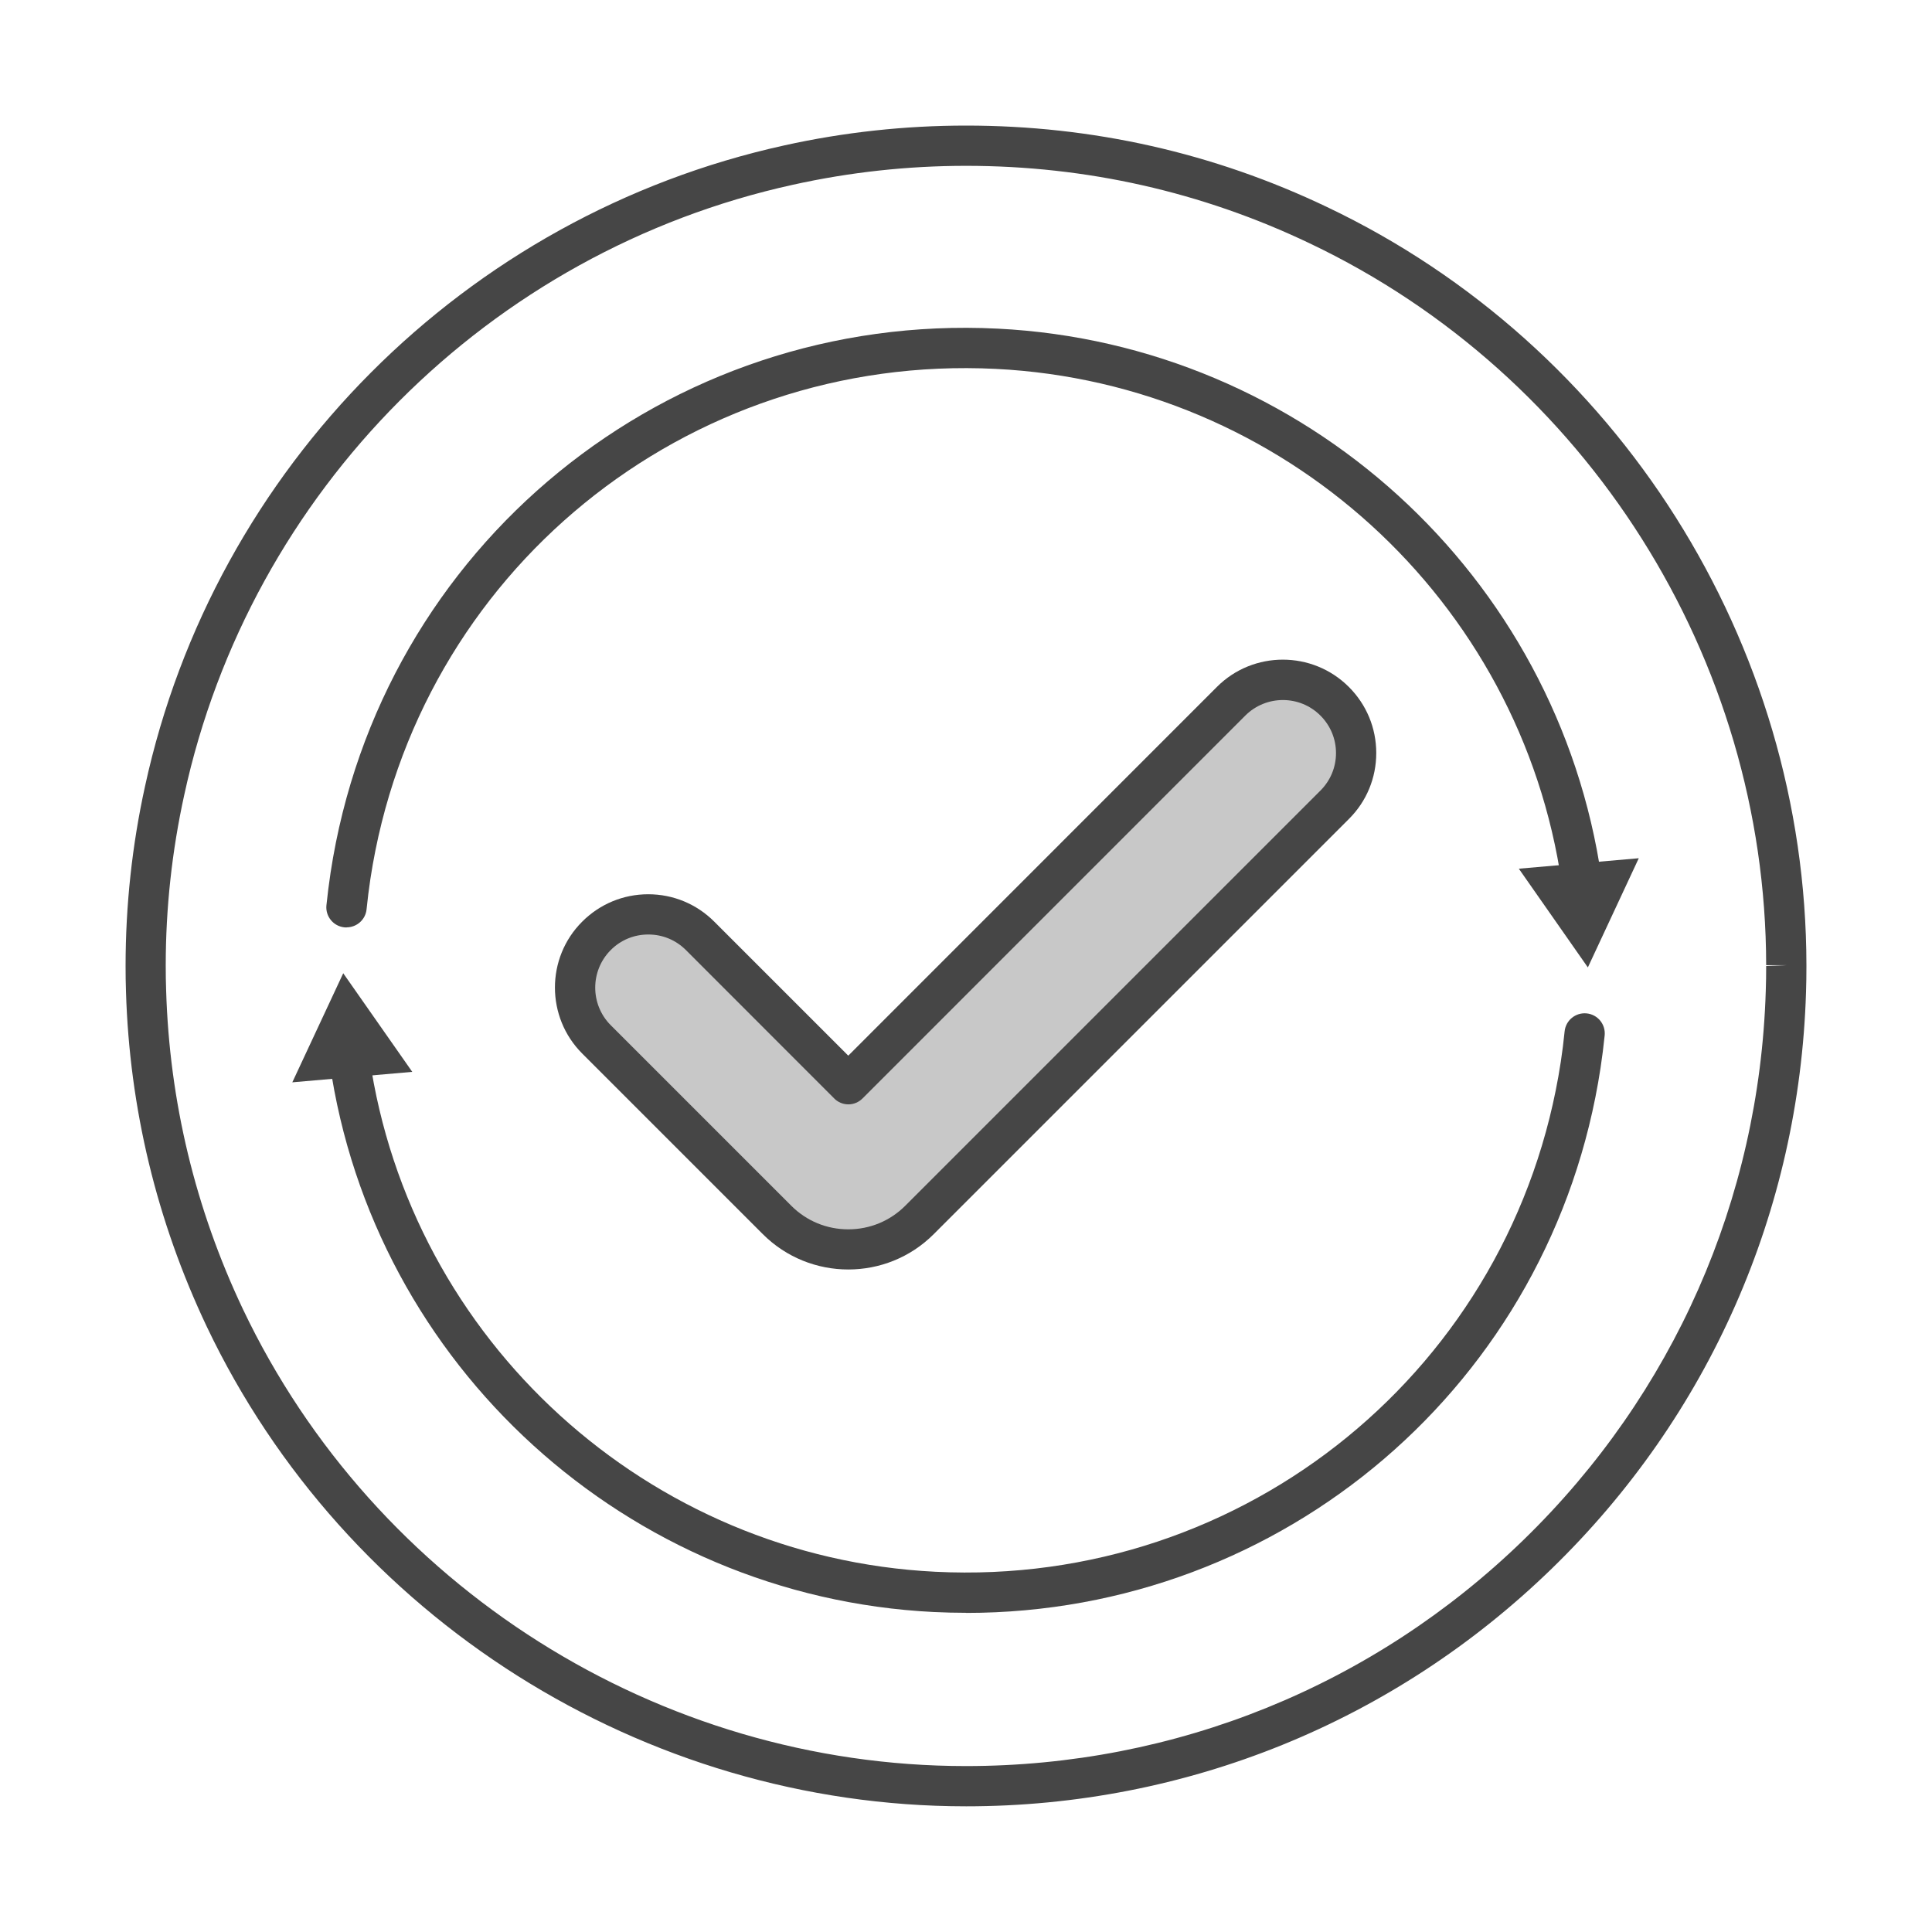
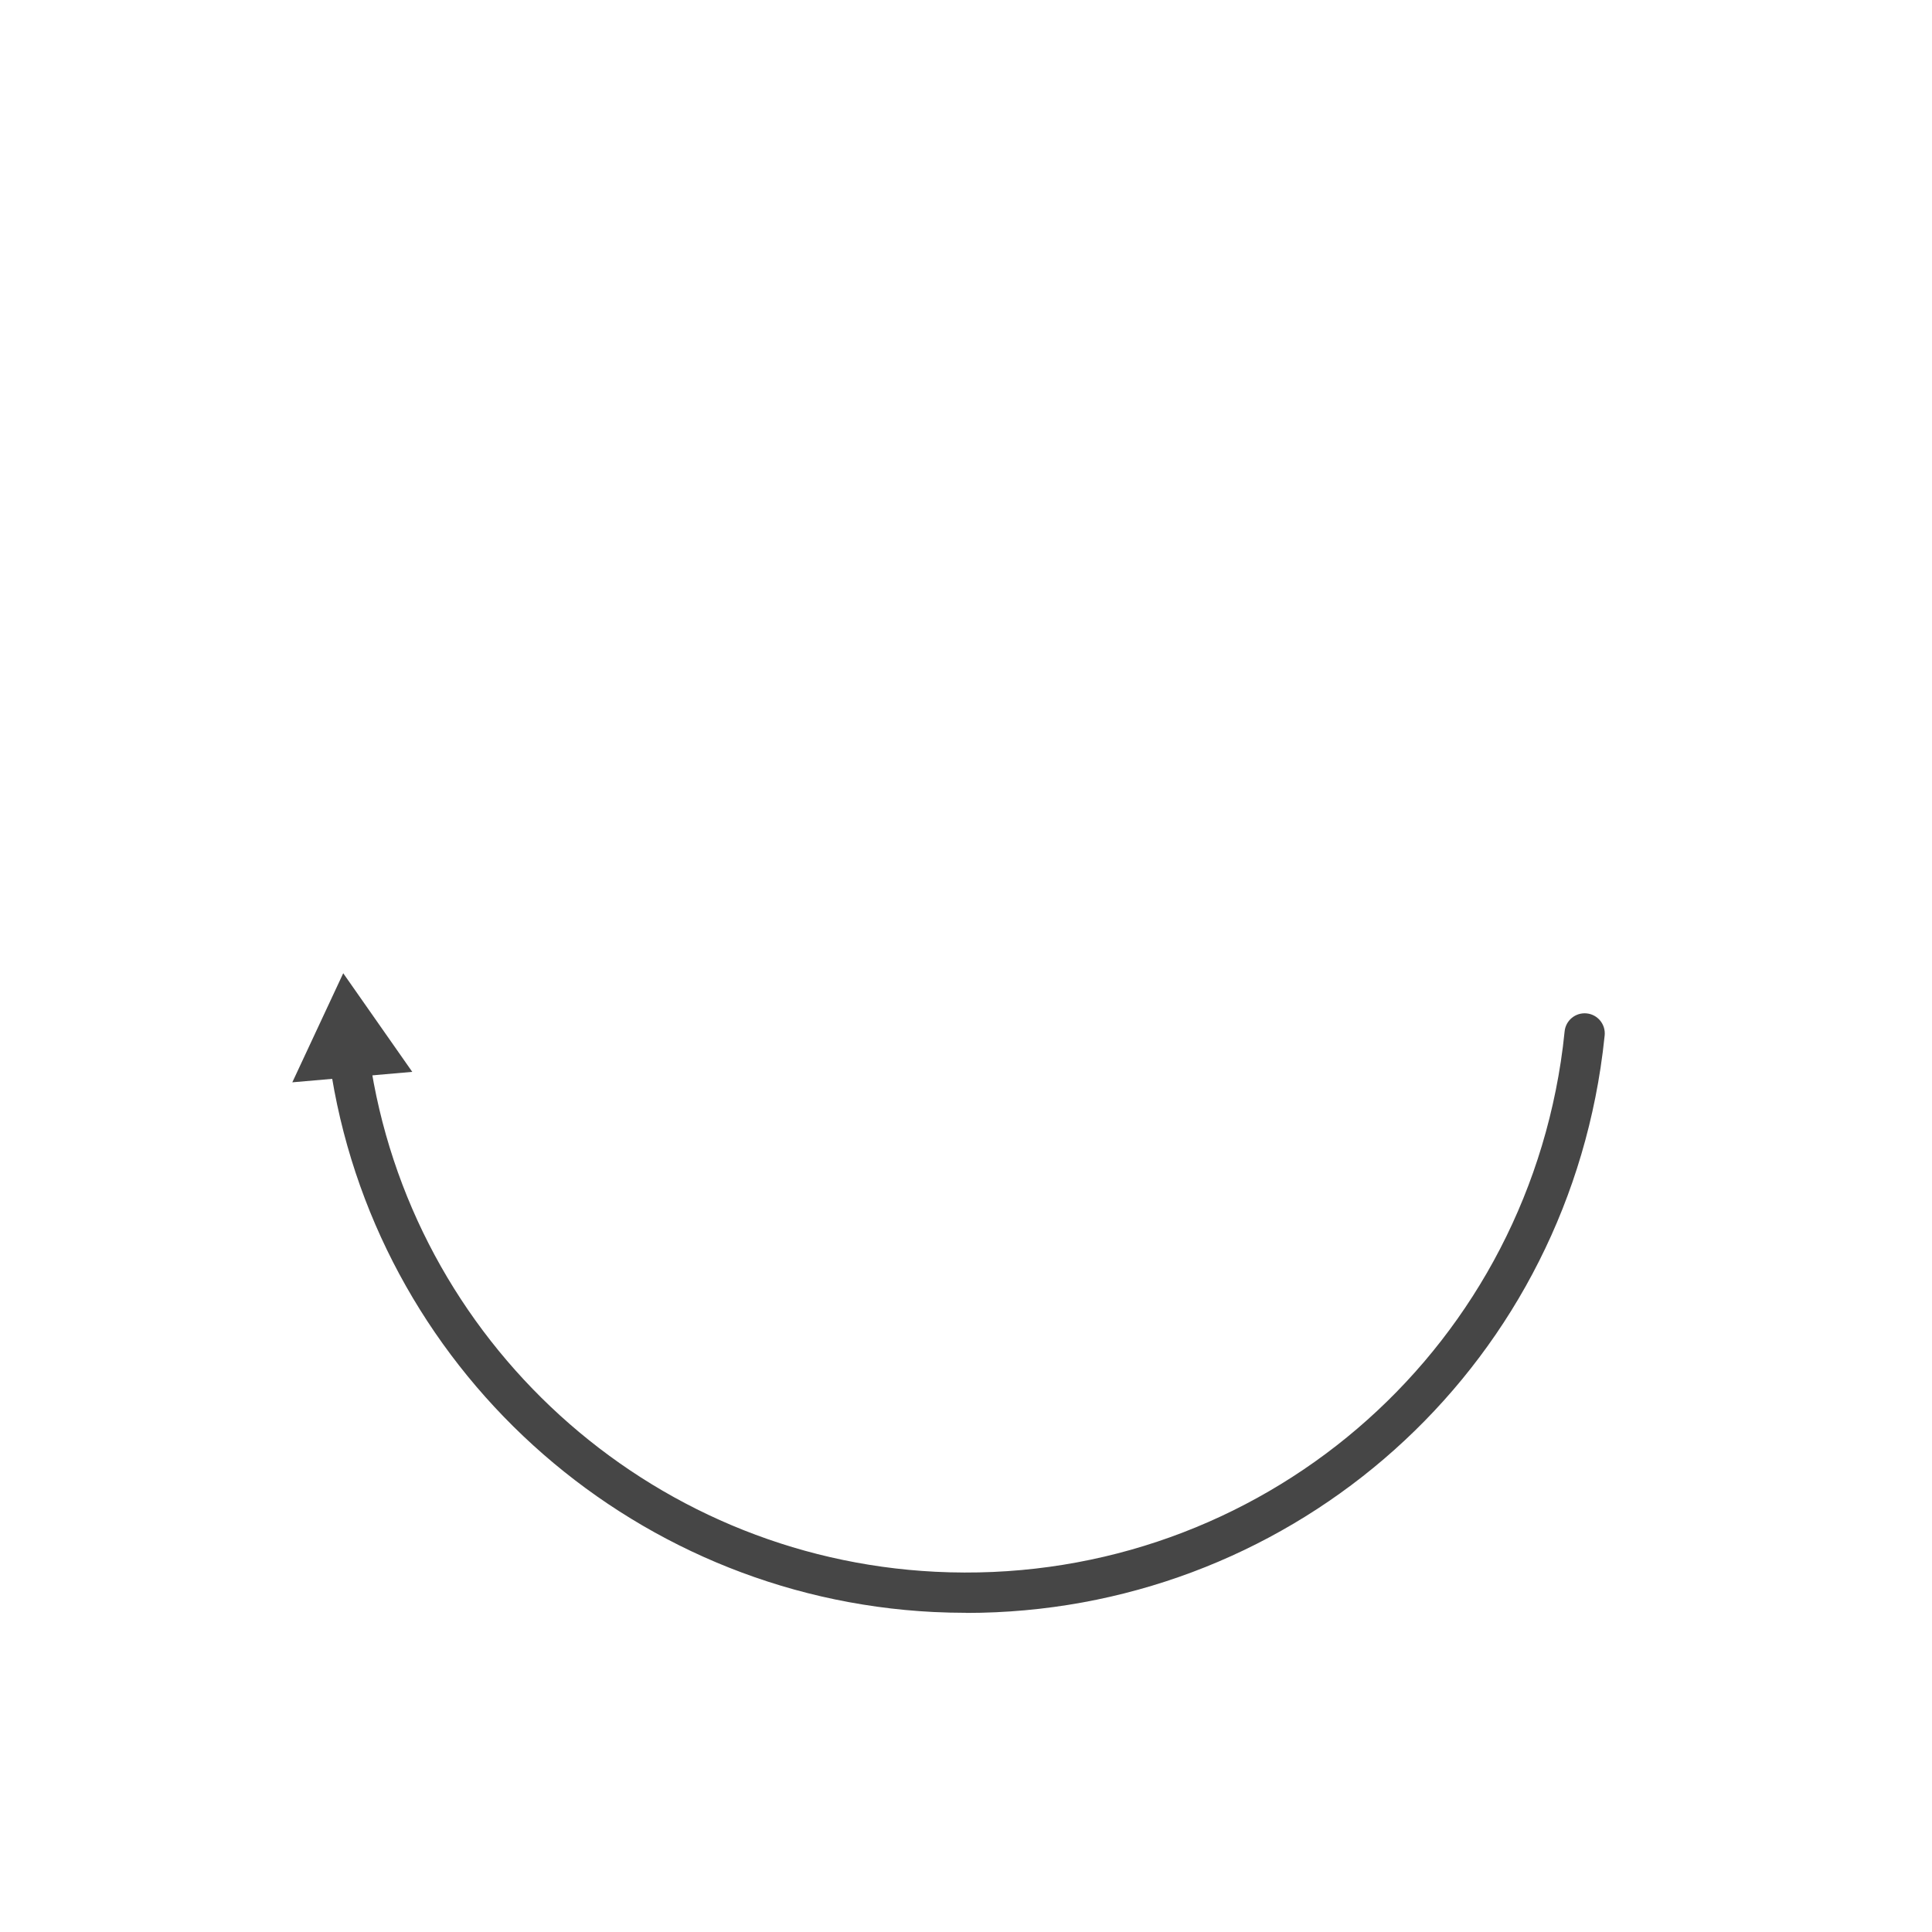
<svg xmlns="http://www.w3.org/2000/svg" id="Security_Networking" viewBox="0 0 192 192">
  <defs>
    <style>.cls-1{fill:#c8c8c8;}.cls-2{fill:#464646;}</style>
  </defs>
-   <path class="cls-2" d="m96,179.51c-32.06,0-61.68-18.72-75.46-47.69-4.97-10.49-7.67-21.68-8.02-33.27-.03-.85-.04-1.69-.04-2.55,0-6.04.65-12.02,1.93-17.85,6.89-31.72,31.82-56.72,63.53-63.7,5.91-1.31,11.99-1.97,18.06-1.97,12.56,0,24.63,2.72,35.87,8.09,28.92,13.75,47.62,43.33,47.65,75.35h0v.08c0,.87-.01,1.75-.04,2.61-.67,21.76-9.64,42.11-25.28,57.29-15.67,15.22-36.34,23.61-58.2,23.61Zm0-163.03c-5.78,0-11.56.63-17.2,1.88-30.19,6.64-53.93,30.45-60.49,60.64-1.22,5.56-1.84,11.25-1.84,16.92,0,.89.01,1.69.04,2.5.33,11.04,2.9,21.7,7.63,31.68,13.12,27.58,41.33,45.41,71.85,45.41,20.82,0,40.5-7.98,55.42-22.48,14.88-14.46,23.43-33.83,24.07-54.55.03-.82.04-1.65.04-2.48l2-.08h-2c-.03-30.49-17.83-58.65-45.37-71.74-10.71-5.11-22.2-7.7-34.15-7.7Z" />
  <path class="cls-2" d="m96.04,160.28c-1.09,0-2.18-.03-3.27-.08-30.43-1.52-55.67-24.48-60.01-54.6-.16-1.09.6-2.11,1.69-2.26,1.09-.16,2.11.6,2.26,1.69,4.06,28.23,27.72,49.75,56.25,51.17,30.79,1.54,57.51-20.25,62.15-50.68.15-.99.28-2.01.38-3.02.11-1.1,1.09-1.9,2.19-1.79,1.1.11,1.9,1.09,1.79,2.19-.11,1.08-.25,2.17-.41,3.23-4.78,31.39-31.58,54.16-63.03,54.16Z" />
  <polygon class="cls-2" points="40.97 106.52 34.11 96.72 29.05 107.56 40.97 106.52" />
-   <path class="cls-2" d="m34.43,92.17c-.07,0-.14,0-.2-.01-1.1-.11-1.9-1.09-1.79-2.19.11-1.07.25-2.16.41-3.23,4.95-32.47,33.45-55.72,66.3-54.08,30.43,1.52,55.67,24.48,60.01,54.6.16,1.09-.6,2.11-1.69,2.26-1.09.16-2.11-.6-2.26-1.69-4.06-28.23-27.72-49.75-56.25-51.17-30.79-1.54-57.51,20.25-62.15,50.68-.15,1-.28,2.02-.38,3.02-.1,1.03-.97,1.8-1.99,1.8Z" />
-   <polygon class="cls-2" points="150.94 86.33 157.8 96.14 162.86 85.29 150.94 86.33" />
-   <path class="cls-1" d="m132.63,79.98l-41.26,41.26c-3.91,3.91-10.24,3.91-14.14,0l-3.21-3.21-14.74-14.74c-2.84-2.84-2.84-7.44,0-10.29h0c2.84-2.84,7.45-2.85,10.29,0l14.73,14.74,38.04-38.05c2.84-2.84,7.45-2.84,10.29,0h0c2.84,2.84,2.85,7.45,0,10.29Z" />
-   <path class="cls-2" d="m84.3,126.16c-3.07,0-6.15-1.17-8.49-3.51l-17.95-17.95c-3.61-3.61-3.62-9.5,0-13.11,1.75-1.75,4.08-2.72,6.56-2.72h0c2.48,0,4.81.97,6.56,2.72l13.32,13.32,36.63-36.64c3.61-3.62,9.5-3.62,13.12,0,1.75,1.75,2.72,4.08,2.72,6.56,0,2.48-.96,4.81-2.72,6.56l-41.26,41.26c-2.34,2.34-5.41,3.51-8.49,3.51Zm-19.88-33.29c-1.41,0-2.74.55-3.73,1.55-2.05,2.06-2.05,5.4,0,7.46l17.95,17.95c1.51,1.51,3.52,2.34,5.66,2.34,2.14,0,4.15-.83,5.66-2.34l41.26-41.26h0c1-1,1.55-2.32,1.55-3.73,0-1.41-.55-2.73-1.55-3.73-2.06-2.06-5.4-2.05-7.46,0l-38.04,38.05c-.38.38-.88.59-1.41.59h0c-.53,0-1.04-.21-1.41-.59l-14.73-14.74c-1-1-2.32-1.55-3.73-1.55Z" />
</svg>